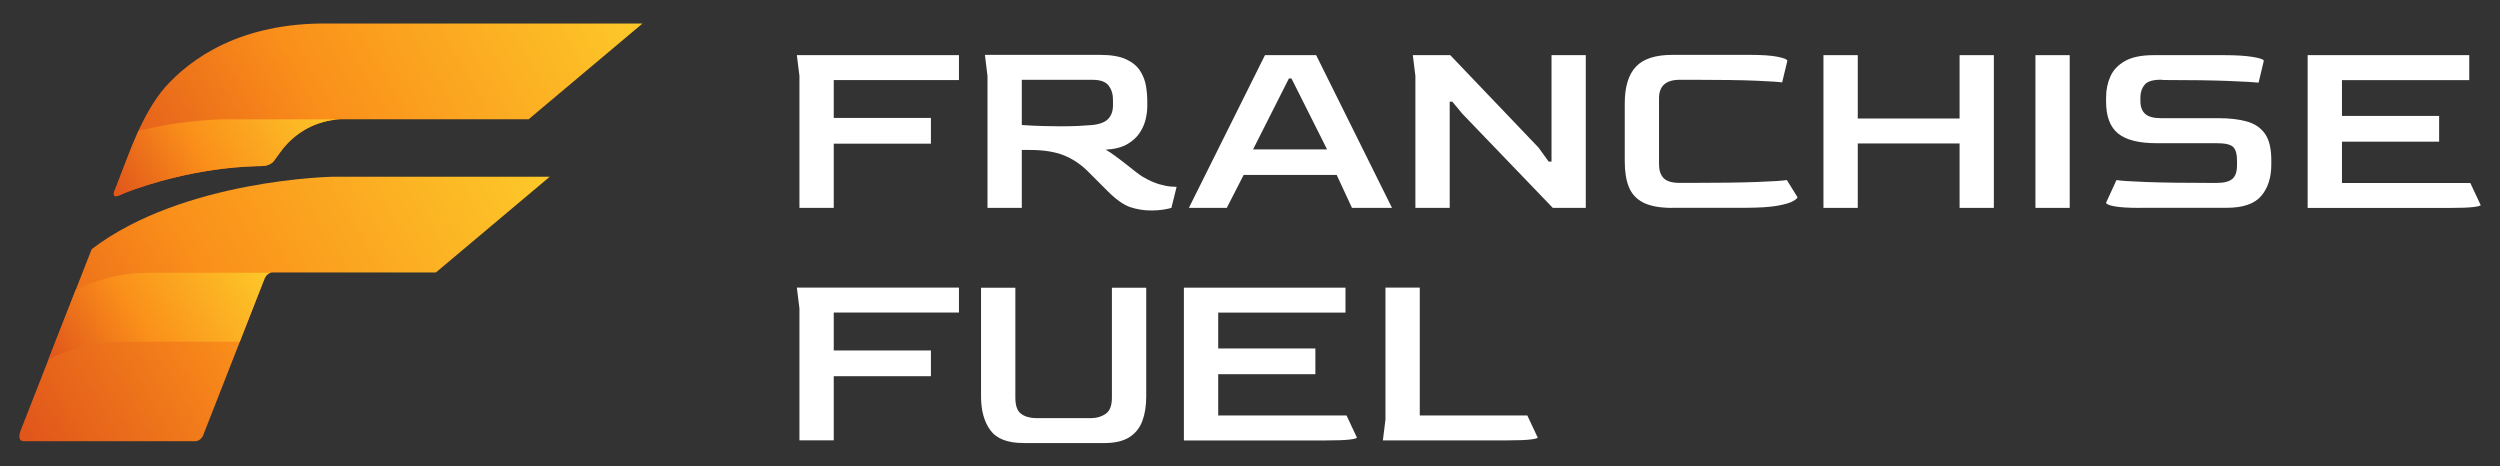
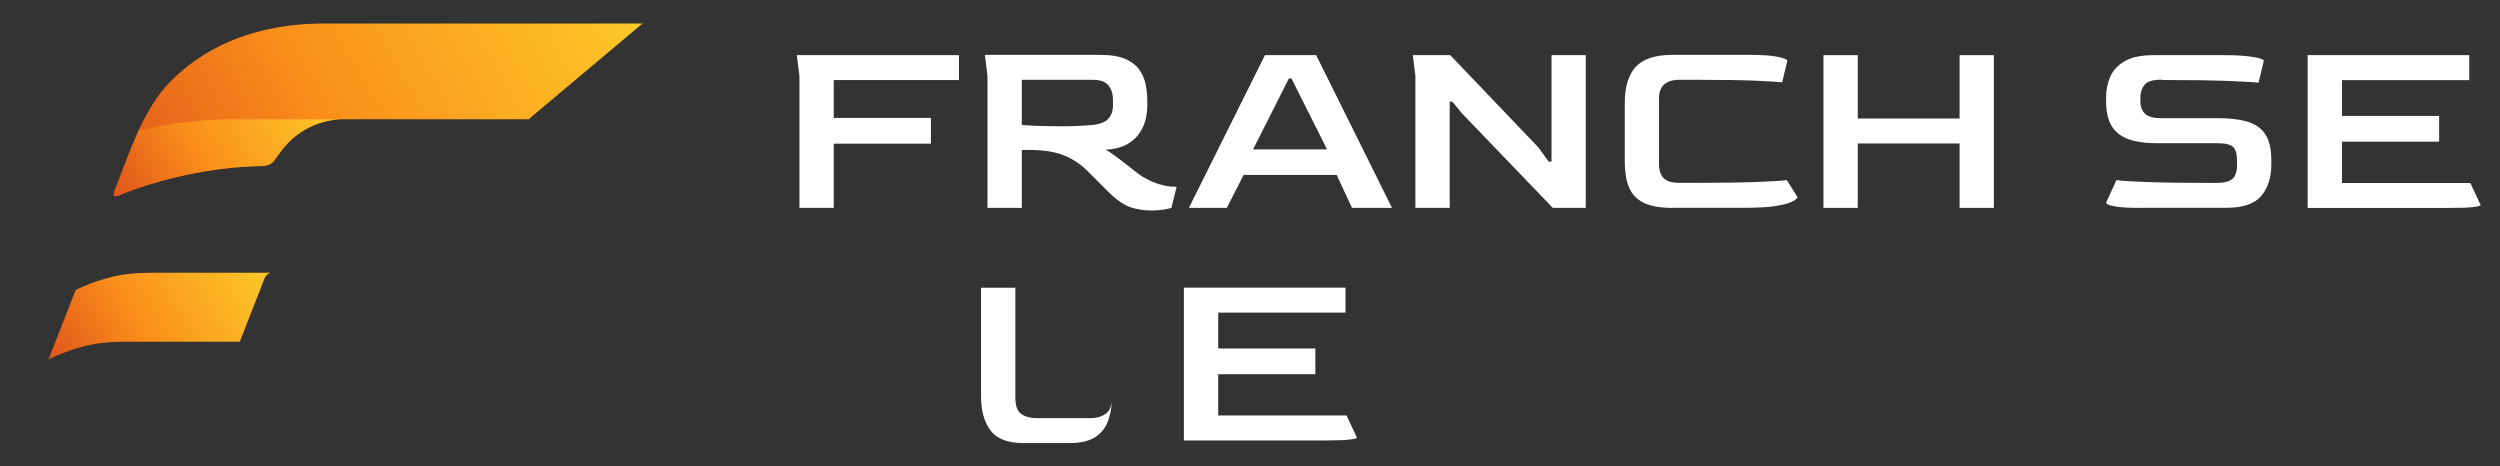
<svg xmlns="http://www.w3.org/2000/svg" xmlns:xlink="http://www.w3.org/1999/xlink" id="Layer_1" viewBox="0 0 542.13 101.15">
  <rect x="0" y="0" width="542.13" height="101.15" fill="#333333" stroke="none" />
  <defs>
    <style>.cls-1{fill:url(#linear-gradient-2);}.cls-2{fill:#fff;}.cls-3{fill:url(#linear-gradient-4);}.cls-4{fill:url(#linear-gradient-3);}.cls-5{fill:url(#linear-gradient);}</style>
    <linearGradient id="linear-gradient" x1="2.13" y1="91.45" x2="112.95" y2="27.47" gradientUnits="userSpaceOnUse">
      <stop offset="0" stop-color="#e0551b" />
      <stop offset=".41" stop-color="#fa8f1a" />
      <stop offset="1" stop-color="#fdc929" />
    </linearGradient>
    <linearGradient id="linear-gradient-2" x1="28.23" y1="48.42" x2="130.33" y2="-10.53" xlink:href="#linear-gradient" />
    <linearGradient id="linear-gradient-3" x1="12.34" y1="81.12" x2="56.58" y2="55.57" xlink:href="#linear-gradient" />
    <linearGradient id="linear-gradient-4" x1="25.13" y1="43.05" x2="68.89" y2="17.79" xlink:href="#linear-gradient" />
  </defs>
-   <path class="cls-5" d="M19.72,54.44l-15.08,38.5-.03.09c-1.22,2.89.64,2.65.64,2.65h36.91s1.21.14,1.87-1.2l.2-.53,13.19-33.67c.66-1.34,1.87-1.2,1.87-1.2h35.24l24.69-20.76h-46.88s-32.51.52-52.44,15.69l-.17.44" />
  <path class="cls-1" d="M55.54,36.04c.44-.01.77-.02,1.21-.02.65-.02,1.96-.19,2.67-1.15l.44-.62,1.02-1.38c.33-.45.67-.88,1.04-1.3,3.1-3.5,7.63-5.71,12.68-5.71h40.04l24.69-20.76h-68.14c-19.03-.22-29.84,7.59-35.45,13.88-5.07,6.01-7.5,13.77-10.38,21.06-.15.38-.3.76-.45,1.14,0,0-.98,2,.96,1.18.49-.23,1.32-.57,1.95-.81,3.86-1.45,14.8-5.11,27.72-5.51Z" />
  <path class="cls-4" d="M32.47,59.16c-.75,0-2.22,0-4.03.2-2.93.18-7.66,1.39-12.02,3.5l-5.91,15.08c4.43-2.19,9.29-3.44,12.28-3.63,1.81-.2,3.28-.19,4.03-.2,2.07,0,12.24,0,25.17,0l5.42-13.84c.35-.71.85-1,1.24-1.12-13.41,0-24.06,0-26.18,0Z" />
  <path class="cls-3" d="M25.88,42.35c.49-.23,1.32-.57,1.95-.81,3.86-1.45,14.8-5.11,27.72-5.51.44-.01.77-.02,1.21-.02.65-.02,1.96-.19,2.67-1.15l.44-.62,1.02-1.38c.33-.45.67-.88,1.04-1.3,2.89-3.26,7.01-5.39,11.63-5.68h-24.99c-6.98.14-13.42,1.25-18.53,2.49-1.73,3.8-3.14,7.79-4.66,11.66-.15.38-.3.76-.45,1.14,0,0-.98,2,.96,1.18Z" />
  <path class="cls-2" d="M173.36,45.08v-28.62l-.56-4.51h35.15v5.41h-27.15v8.22h21.07v5.58h-21.07v13.91h-7.44Z" />
  <path class="cls-2" d="M249.58,45.64c-1.5,0-2.98-.23-4.42-.7-1.44-.47-3.09-1.62-4.93-3.46l-4.06-4.06c-1.65-1.69-3.46-2.93-5.43-3.72-1.97-.79-4.44-1.18-7.41-1.18h-1.75v12.56h-7.44v-28.62l-.56-4.56h24.96c2.4,0,4.29.32,5.66.96,1.37.64,2.38,1.47,3.04,2.51.66,1.03,1.08,2.13,1.27,3.29.19,1.16.28,2.27.28,3.32v1.07c0,.83-.11,1.75-.34,2.76s-.66,2.01-1.3,2.99c-.64.98-1.55,1.8-2.73,2.48s-2.73,1.07-4.65,1.18c.49.26,1.11.67,1.86,1.21s1.53,1.14,2.34,1.77c.81.64,1.55,1.22,2.22,1.75.68.53,1.2.9,1.58,1.13,1.35.79,2.55,1.33,3.61,1.63,1.05.3,1.91.47,2.59.51s1.07.06,1.18.06l-1.13,4.56c-.34.11-.9.23-1.69.37-.79.13-1.71.2-2.76.2ZM230.03,27.39c1.43,0,2.7-.03,3.83-.08,1.13-.06,2.14-.12,3.04-.2,1.65-.19,2.81-.65,3.46-1.38.66-.73.99-1.68.99-2.85v-1.29c0-1.2-.32-2.22-.96-3.04-.64-.83-1.78-1.24-3.43-1.24h-15.38v9.8c1.65.11,3.17.19,4.56.22,1.39.04,2.68.06,3.89.06Z" />
  <path class="cls-2" d="M257.81,45.08l16.5-33.12h11.1l16.45,33.12h-8.68l-3.32-7.15h-20.17l-3.66,7.15h-8.22ZM271.72,32.4h16.06l-7.72-15.38h-.56l-7.77,15.38Z" />
  <path class="cls-2" d="M306.93,45.08v-28.62l-.56-4.51h8.11l19.15,20.05,2.2,3.04h.62V11.96h7.43v33.12h-7.15l-19.6-20.39-2.2-2.65h-.56v23.04h-7.44Z" />
  <path class="cls-2" d="M362.64,45.08c-2.67,0-4.75-.38-6.25-1.13-1.5-.75-2.55-1.88-3.16-3.38s-.9-3.36-.9-5.58v-12.56c0-3.6.81-6.26,2.42-7.97s4.24-2.56,7.89-2.56h16.95c2.59,0,4.57.14,5.94.42,1.37.28,2.06.57,2.06.87l-1.13,4.68c-.64-.11-2.53-.23-5.66-.37-3.14-.13-7.69-.2-13.66-.2h-2.87c-3,0-4.51,1.33-4.51,4v14.36c0,1.28.33,2.26.99,2.96.66.69,1.83,1.04,3.52,1.04h2.31c6.23,0,11.07-.07,14.51-.2s5.57-.27,6.39-.42l2.31,3.72c0,.19-.31.47-.93.84s-1.76.71-3.41,1.01c-1.65.3-4.04.45-7.15.45h-15.66Z" />
  <path class="cls-2" d="M395.42,45.08V11.96h7.44v13.74h22.08v-13.74h7.43v33.12h-7.43v-13.97h-22.08v13.97h-7.44Z" />
-   <path class="cls-2" d="M441.39,45.08V11.96h7.43v33.12h-7.43Z" />
  <path class="cls-2" d="M464.14,45.08c-2.55,0-4.43-.11-5.63-.34s-1.8-.49-1.8-.79l2.25-4.9c.86.15,3.01.29,6.45.42,3.44.13,8.16.2,14.17.2h1.07c1.61,0,2.76-.29,3.44-.87s1.01-1.57,1.01-2.96v-1.13c0-1.31-.27-2.25-.82-2.82-.55-.56-1.76-.84-3.63-.84h-13.07c-3.79,0-6.55-.7-8.28-2.11-1.73-1.41-2.59-3.71-2.59-6.9v-.9c0-1.65.31-3.17.93-4.56.62-1.39,1.68-2.51,3.18-3.35,1.5-.85,3.57-1.27,6.2-1.27h15.32c2.55,0,4.62.13,6.2.39,1.58.26,2.37.55,2.37.84l-1.13,4.73c-.98-.11-3.19-.23-6.65-.37-3.46-.13-8.09-.2-13.91-.2l-.62-.06c-1.73,0-2.89.35-3.49,1.04-.6.7-.92,1.57-.96,2.62v.96c0,1.24.35,2.17,1.04,2.79.69.62,1.85.93,3.46.93h12.51c2.4,0,4.45.25,6.14.73,1.69.49,2.99,1.38,3.89,2.68s1.35,3.2,1.35,5.72v.9c0,2.82-.72,5.09-2.17,6.81-1.45,1.73-3.95,2.59-7.52,2.59h-18.7Z" />
  <path class="cls-2" d="M500.42,45.08V11.96h35.04v5.41h-27.6v7.77h21.07v5.58h-21.07v8.96h27.83l2.25,4.79c0,.15-.51.29-1.52.42-1.01.13-2.76.2-5.24.2h-30.76Z" />
-   <path class="cls-2" d="M173.36,95.5v-28.62l-.56-4.51h35.15v5.41h-27.15v8.22h21.07v5.58h-21.07v13.91h-7.43Z" />
-   <path class="cls-2" d="M221.92,96.07c-3.42,0-5.8-.92-7.15-2.76-1.35-1.84-2.03-4.28-2.03-7.32v-23.6h7.44v23.83c0,1.77.43,2.95,1.29,3.55s1.93.9,3.21.9h11.94c1.2,0,2.25-.31,3.15-.93.9-.62,1.35-1.79,1.35-3.52v-23.83h7.44v23.6c0,2.03-.28,3.79-.84,5.3-.56,1.5-1.5,2.68-2.82,3.52-1.32.84-3.14,1.27-5.46,1.27h-17.52Z" />
+   <path class="cls-2" d="M221.92,96.07c-3.42,0-5.8-.92-7.15-2.76-1.35-1.84-2.03-4.28-2.03-7.32v-23.6h7.44v23.83c0,1.77.43,2.95,1.29,3.55s1.93.9,3.21.9h11.94c1.2,0,2.25-.31,3.15-.93.9-.62,1.35-1.79,1.35-3.52v-23.83v23.6c0,2.03-.28,3.79-.84,5.3-.56,1.5-1.5,2.68-2.82,3.52-1.32.84-3.14,1.27-5.46,1.27h-17.52Z" />
  <path class="cls-2" d="M256.73,95.5v-33.12h35.04v5.41h-27.6v7.77h21.07v5.58h-21.07v8.96h27.83l2.25,4.79c0,.15-.51.29-1.52.42-1.01.13-2.76.2-5.24.2h-30.76Z" />
-   <path class="cls-2" d="M299.88,95.5l.56-4.51v-28.62h7.44v27.72h23.32l2.25,4.79c0,.15-.51.29-1.52.42-1.01.13-2.76.2-5.24.2h-26.81Z" />
</svg>